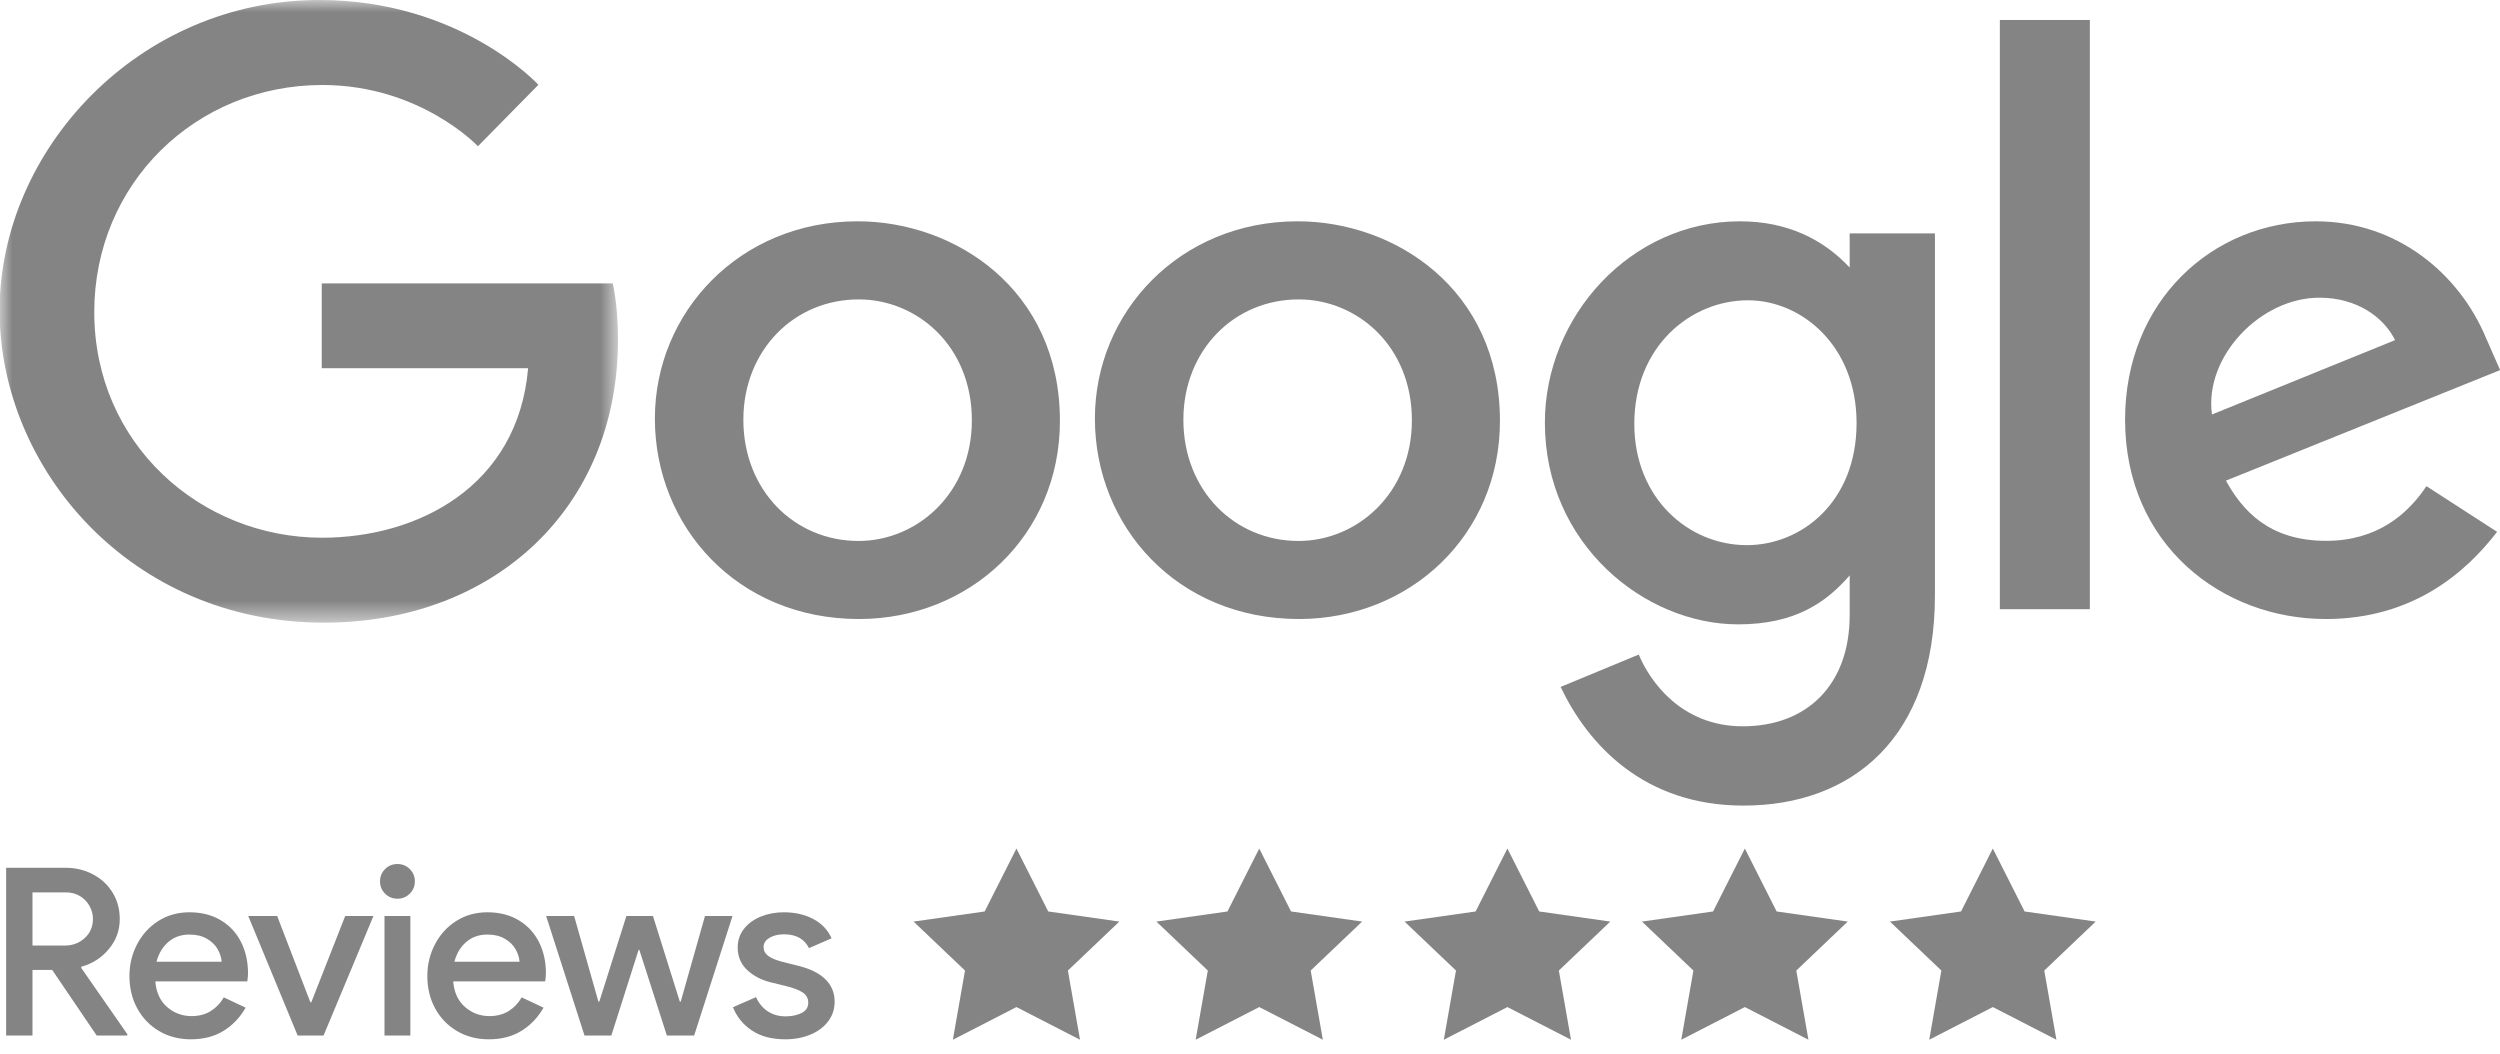
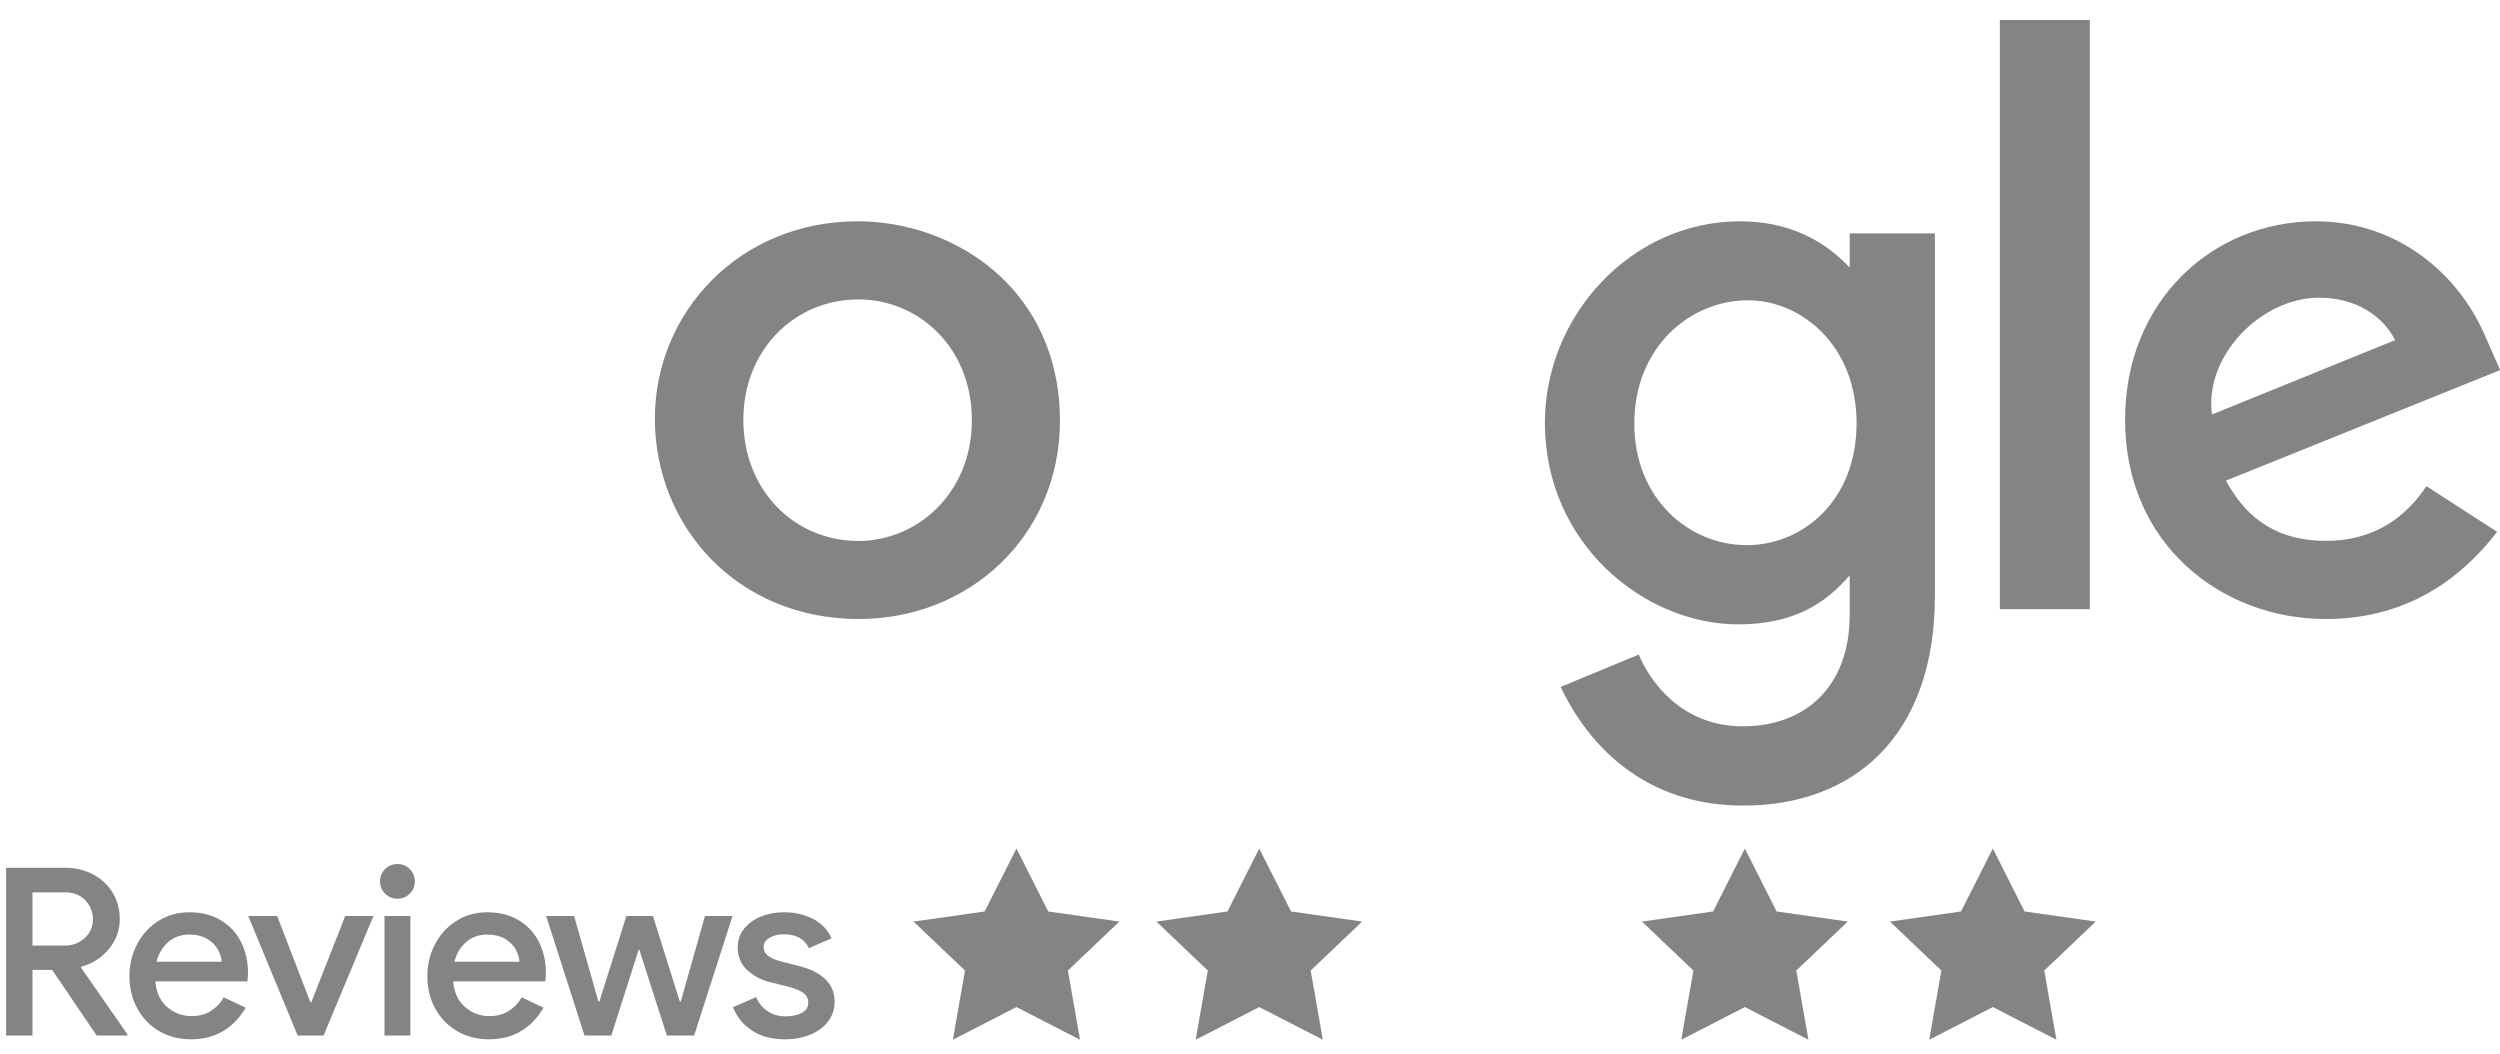
<svg xmlns="http://www.w3.org/2000/svg" width="102" height="43" viewBox="0 0 102 43" fill="none">
  <mask id="mask0_68_2247" style="mask-type:luminance" maskUnits="userSpaceOnUse" x="0" y="0" width="26" height="26">
    <path d="M0 0H25.213V25.405H0V0Z" fill="white" />
  </mask>
  <g mask="url(#mask0_68_2247)">
-     <path fill-rule="evenodd" clip-rule="evenodd" d="M25 11.564H13.127V15.022H21.547C21.131 19.871 17.021 21.939 13.141 21.939C8.177 21.939 3.846 18.106 3.846 12.733C3.846 7.499 7.975 3.468 13.152 3.468C17.146 3.468 19.5 5.967 19.5 5.967L21.967 3.46C21.967 3.46 18.801 8.96939e-09 13.026 8.96939e-09C5.673 -0 -0.016 6.091 -0.016 12.671C-0.016 19.119 5.335 25.405 13.213 25.405C20.142 25.405 25.214 20.746 25.214 13.857C25.214 12.403 24.999 11.563 24.999 11.563L25 11.564Z" fill="#848484" />
-   </g>
+     </g>
  <path fill-rule="evenodd" clip-rule="evenodd" d="M35.038 12.216C37.407 12.216 39.652 14.105 39.652 17.149C39.652 20.128 37.416 22.071 35.027 22.071C32.401 22.071 30.329 19.997 30.329 17.125C30.329 14.315 32.375 12.216 35.038 12.216ZM34.989 9.029C30.172 9.029 26.719 12.744 26.719 17.076C26.719 21.472 30.068 25.256 35.046 25.256C39.553 25.256 43.245 21.859 43.245 17.171C43.245 11.797 38.95 9.029 34.989 9.029Z" fill="#848484" />
-   <path fill-rule="evenodd" clip-rule="evenodd" d="M52.99 12.216C55.36 12.216 57.605 14.105 57.605 17.149C57.605 20.128 55.369 22.071 52.98 22.071C50.354 22.071 48.282 19.997 48.282 17.125C48.282 14.315 50.328 12.216 52.99 12.216ZM52.943 9.029C48.125 9.029 44.672 12.744 44.672 17.076C44.672 21.472 48.021 25.256 52.999 25.256C57.506 25.256 61.198 21.859 61.198 17.171C61.198 11.797 56.903 9.029 52.943 9.029Z" fill="#848484" />
  <path fill-rule="evenodd" clip-rule="evenodd" d="M71.317 12.252C73.503 12.252 75.748 14.102 75.748 17.262C75.748 20.473 73.508 22.242 71.269 22.242C68.892 22.242 66.68 20.329 66.68 17.292C66.68 14.136 68.977 12.252 71.317 12.252H71.317ZM70.995 9.029C66.536 9.029 63.031 12.9 63.031 17.244C63.031 22.193 67.094 25.474 70.918 25.474C73.282 25.474 74.539 24.544 75.467 23.476V25.098C75.467 27.934 73.73 29.633 71.107 29.633C68.573 29.633 67.302 27.765 66.861 26.706L63.673 28.027C64.803 30.397 67.08 32.868 71.133 32.868C75.567 32.868 78.945 30.101 78.945 24.297V9.524H75.467V10.916C74.398 9.774 72.936 9.03 70.995 9.03V9.029Z" fill="#848484" />
  <path fill-rule="evenodd" clip-rule="evenodd" d="M94.632 12.146C96.156 12.146 97.253 12.934 97.719 13.877L90.248 16.911C89.925 14.563 92.216 12.146 94.632 12.146ZM94.486 9.029C90.255 9.029 86.703 12.299 86.703 17.123C86.703 22.228 90.662 25.256 94.892 25.256C98.422 25.256 100.589 23.38 101.882 21.699L98.998 19.835C98.249 20.963 96.998 22.066 94.91 22.066C92.564 22.066 91.485 20.818 90.818 19.61L102.005 15.1L101.425 13.779C100.344 11.191 97.822 9.03 94.486 9.03L94.486 9.029Z" fill="#848484" />
  <path fill-rule="evenodd" clip-rule="evenodd" d="M81.594 24.855H85.266V0.815H81.594V24.855Z" fill="#848484" />
  <path d="M1.325 42.251V39.574H2.131L3.946 42.251H5.194V42.193L3.312 39.487L3.322 39.44C3.77 39.319 4.143 39.08 4.44 38.723C4.738 38.366 4.886 37.958 4.886 37.499C4.886 37.097 4.789 36.737 4.594 36.418C4.399 36.1 4.131 35.851 3.792 35.673C3.453 35.494 3.079 35.405 2.669 35.405H0.25V42.251H1.325ZM2.64 38.579H1.325V36.409H2.679C2.909 36.409 3.107 36.461 3.274 36.567C3.44 36.672 3.568 36.807 3.658 36.973C3.747 37.139 3.792 37.311 3.792 37.489C3.792 37.808 3.68 38.069 3.456 38.273C3.232 38.477 2.96 38.579 2.64 38.579ZM7.786 42.404C8.304 42.404 8.749 42.289 9.12 42.059C9.492 41.83 9.792 41.514 10.023 41.113L9.13 40.692C8.996 40.928 8.818 41.114 8.597 41.252C8.376 41.389 8.116 41.457 7.815 41.457C7.437 41.457 7.106 41.334 6.821 41.089C6.537 40.844 6.375 40.495 6.337 40.042H10.09C10.109 39.908 10.119 39.797 10.119 39.707C10.119 39.236 10.024 38.812 9.835 38.436C9.647 38.06 9.372 37.763 9.01 37.547C8.648 37.33 8.221 37.221 7.728 37.221C7.255 37.221 6.832 37.34 6.461 37.575C6.09 37.811 5.801 38.128 5.593 38.527C5.385 38.925 5.281 39.357 5.281 39.822C5.281 40.313 5.388 40.754 5.602 41.146C5.817 41.538 6.114 41.846 6.495 42.069C6.876 42.292 7.306 42.404 7.786 42.404ZM9.044 39.239H6.385C6.474 38.901 6.636 38.632 6.869 38.431C7.103 38.23 7.389 38.13 7.728 38.13C8.01 38.13 8.248 38.187 8.444 38.302C8.639 38.417 8.784 38.559 8.88 38.727C8.976 38.896 9.031 39.067 9.044 39.239ZM13.201 42.251L15.236 37.374H14.084L12.701 40.893H12.663L11.309 37.374H10.129L12.145 42.251H13.201ZM16.215 36.667C16.414 36.667 16.582 36.599 16.719 36.461C16.857 36.324 16.926 36.157 16.926 35.959C16.926 35.762 16.857 35.595 16.719 35.458C16.582 35.321 16.414 35.252 16.215 35.252C16.017 35.252 15.849 35.321 15.711 35.458C15.574 35.595 15.505 35.762 15.505 35.959C15.505 36.157 15.574 36.324 15.711 36.461C15.849 36.599 16.017 36.667 16.215 36.667ZM16.743 42.251V37.374H15.687V42.251H16.743ZM19.94 42.404C20.459 42.404 20.904 42.289 21.275 42.059C21.646 41.83 21.947 41.514 22.177 41.113L21.284 40.692C21.15 40.928 20.972 41.114 20.752 41.252C20.531 41.389 20.27 41.457 19.969 41.457C19.592 41.457 19.26 41.334 18.976 41.089C18.691 40.844 18.529 40.495 18.491 40.042H22.244C22.263 39.908 22.273 39.797 22.273 39.707C22.273 39.236 22.179 38.812 21.99 38.436C21.801 38.06 21.526 37.763 21.164 37.547C20.803 37.33 20.376 37.221 19.883 37.221C19.409 37.221 18.987 37.34 18.616 37.575C18.244 37.811 17.955 38.128 17.747 38.527C17.539 38.925 17.435 39.357 17.435 39.822C17.435 40.313 17.542 40.754 17.756 41.146C17.971 41.538 18.268 41.846 18.649 42.069C19.03 42.292 19.46 42.404 19.94 42.404ZM21.198 39.239H18.539C18.628 38.901 18.79 38.632 19.024 38.431C19.257 38.23 19.544 38.13 19.883 38.13C20.164 38.13 20.403 38.187 20.598 38.302C20.793 38.417 20.939 38.559 21.035 38.727C21.131 38.896 21.185 39.067 21.198 39.239ZM24.942 42.251L26.056 38.751H26.084L27.208 42.251H28.321L29.886 37.374H28.763L27.774 40.864H27.736L26.641 37.374H25.556L24.453 40.864H24.414L23.425 37.374H22.283L23.848 42.251H24.942ZM32.046 42.404C32.417 42.404 32.757 42.34 33.064 42.212C33.371 42.085 33.612 41.905 33.788 41.672C33.965 41.44 34.053 41.17 34.053 40.864C34.053 40.507 33.929 40.206 33.683 39.961C33.437 39.715 33.073 39.532 32.593 39.411L31.873 39.229C31.637 39.166 31.457 39.087 31.336 38.995C31.214 38.903 31.154 38.783 31.154 38.637C31.154 38.484 31.233 38.359 31.393 38.264C31.553 38.168 31.752 38.12 31.989 38.12C32.481 38.12 32.821 38.308 33.006 38.684L33.928 38.283C33.774 37.939 33.525 37.676 33.179 37.494C32.833 37.312 32.433 37.221 31.979 37.221C31.64 37.221 31.326 37.281 31.038 37.398C30.75 37.516 30.521 37.684 30.352 37.9C30.182 38.117 30.098 38.369 30.098 38.656C30.098 39.025 30.226 39.331 30.482 39.574C30.738 39.816 31.061 39.985 31.451 40.08L32.037 40.224C32.357 40.3 32.593 40.389 32.747 40.491C32.901 40.593 32.977 40.734 32.977 40.912C32.977 41.097 32.888 41.236 32.709 41.328C32.529 41.42 32.309 41.467 32.046 41.467C31.777 41.467 31.539 41.4 31.331 41.266C31.123 41.132 30.962 40.938 30.846 40.683L29.906 41.094C30.053 41.476 30.306 41.79 30.664 42.035C31.022 42.281 31.483 42.404 32.046 42.404Z" fill="#848484" />
  <path fill-rule="evenodd" clip-rule="evenodd" d="M41.471 41.088L38.877 42.421L39.372 39.598L37.273 37.6L40.174 37.188L41.471 34.62L42.768 37.188L45.669 37.6L43.57 39.598L44.065 42.421L41.471 41.088Z" fill="#848484" />
  <path fill-rule="evenodd" clip-rule="evenodd" d="M51.377 41.088L48.783 42.421L49.279 39.598L47.18 37.6L50.08 37.188L51.377 34.62L52.675 37.188L55.575 37.6L53.476 39.598L53.972 42.421L51.377 41.088Z" fill="#848484" />
-   <path fill-rule="evenodd" clip-rule="evenodd" d="M61.502 41.088L58.908 42.421L59.404 39.598L57.305 37.6L60.205 37.188L61.502 34.62L62.8 37.188L65.7 37.6L63.601 39.598L64.097 42.421L61.502 41.088Z" fill="#848484" />
  <path fill-rule="evenodd" clip-rule="evenodd" d="M71.19 41.088L68.596 42.421L69.091 39.598L66.992 37.6L69.893 37.188L71.19 34.62L72.487 37.188L75.388 37.6L73.289 39.598L73.784 42.421L71.19 41.088Z" fill="#848484" />
  <path fill-rule="evenodd" clip-rule="evenodd" d="M81.307 41.088L78.713 42.421L79.208 39.598L77.109 37.6L80.01 37.188L81.307 34.62L82.604 37.188L85.505 37.6L83.406 39.598L83.901 42.421L81.307 41.088Z" fill="#848484" />
</svg>